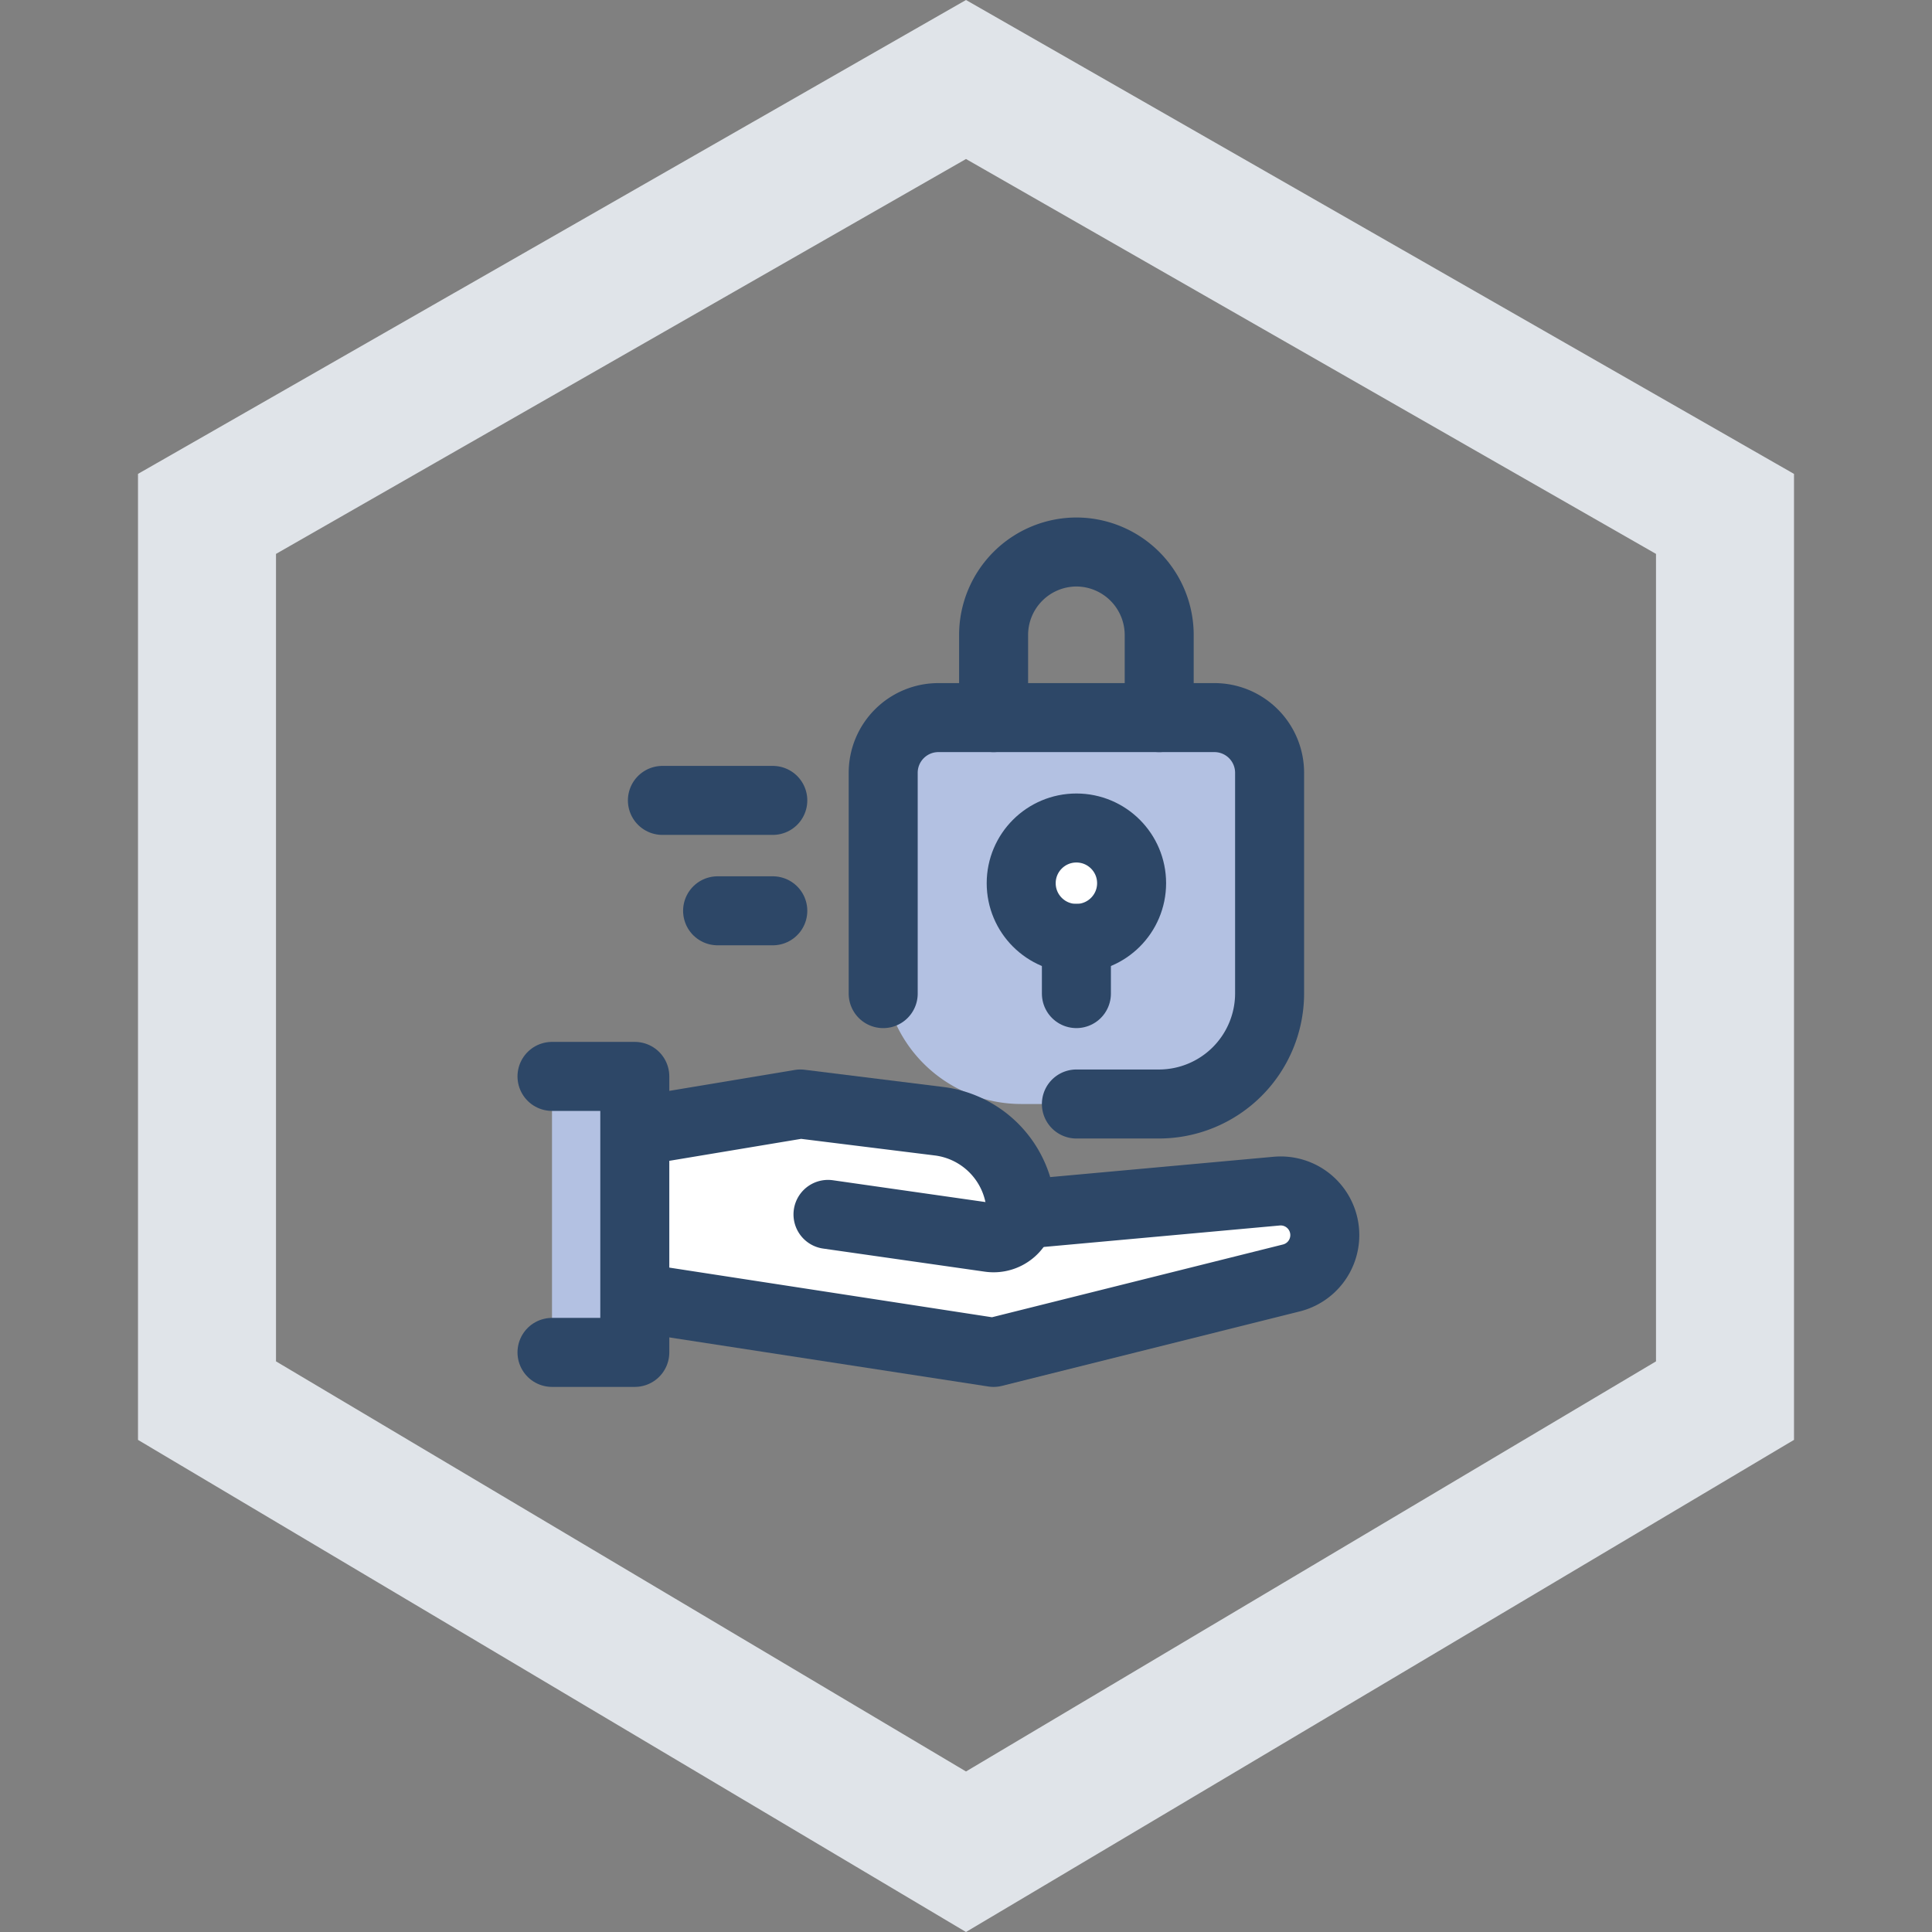
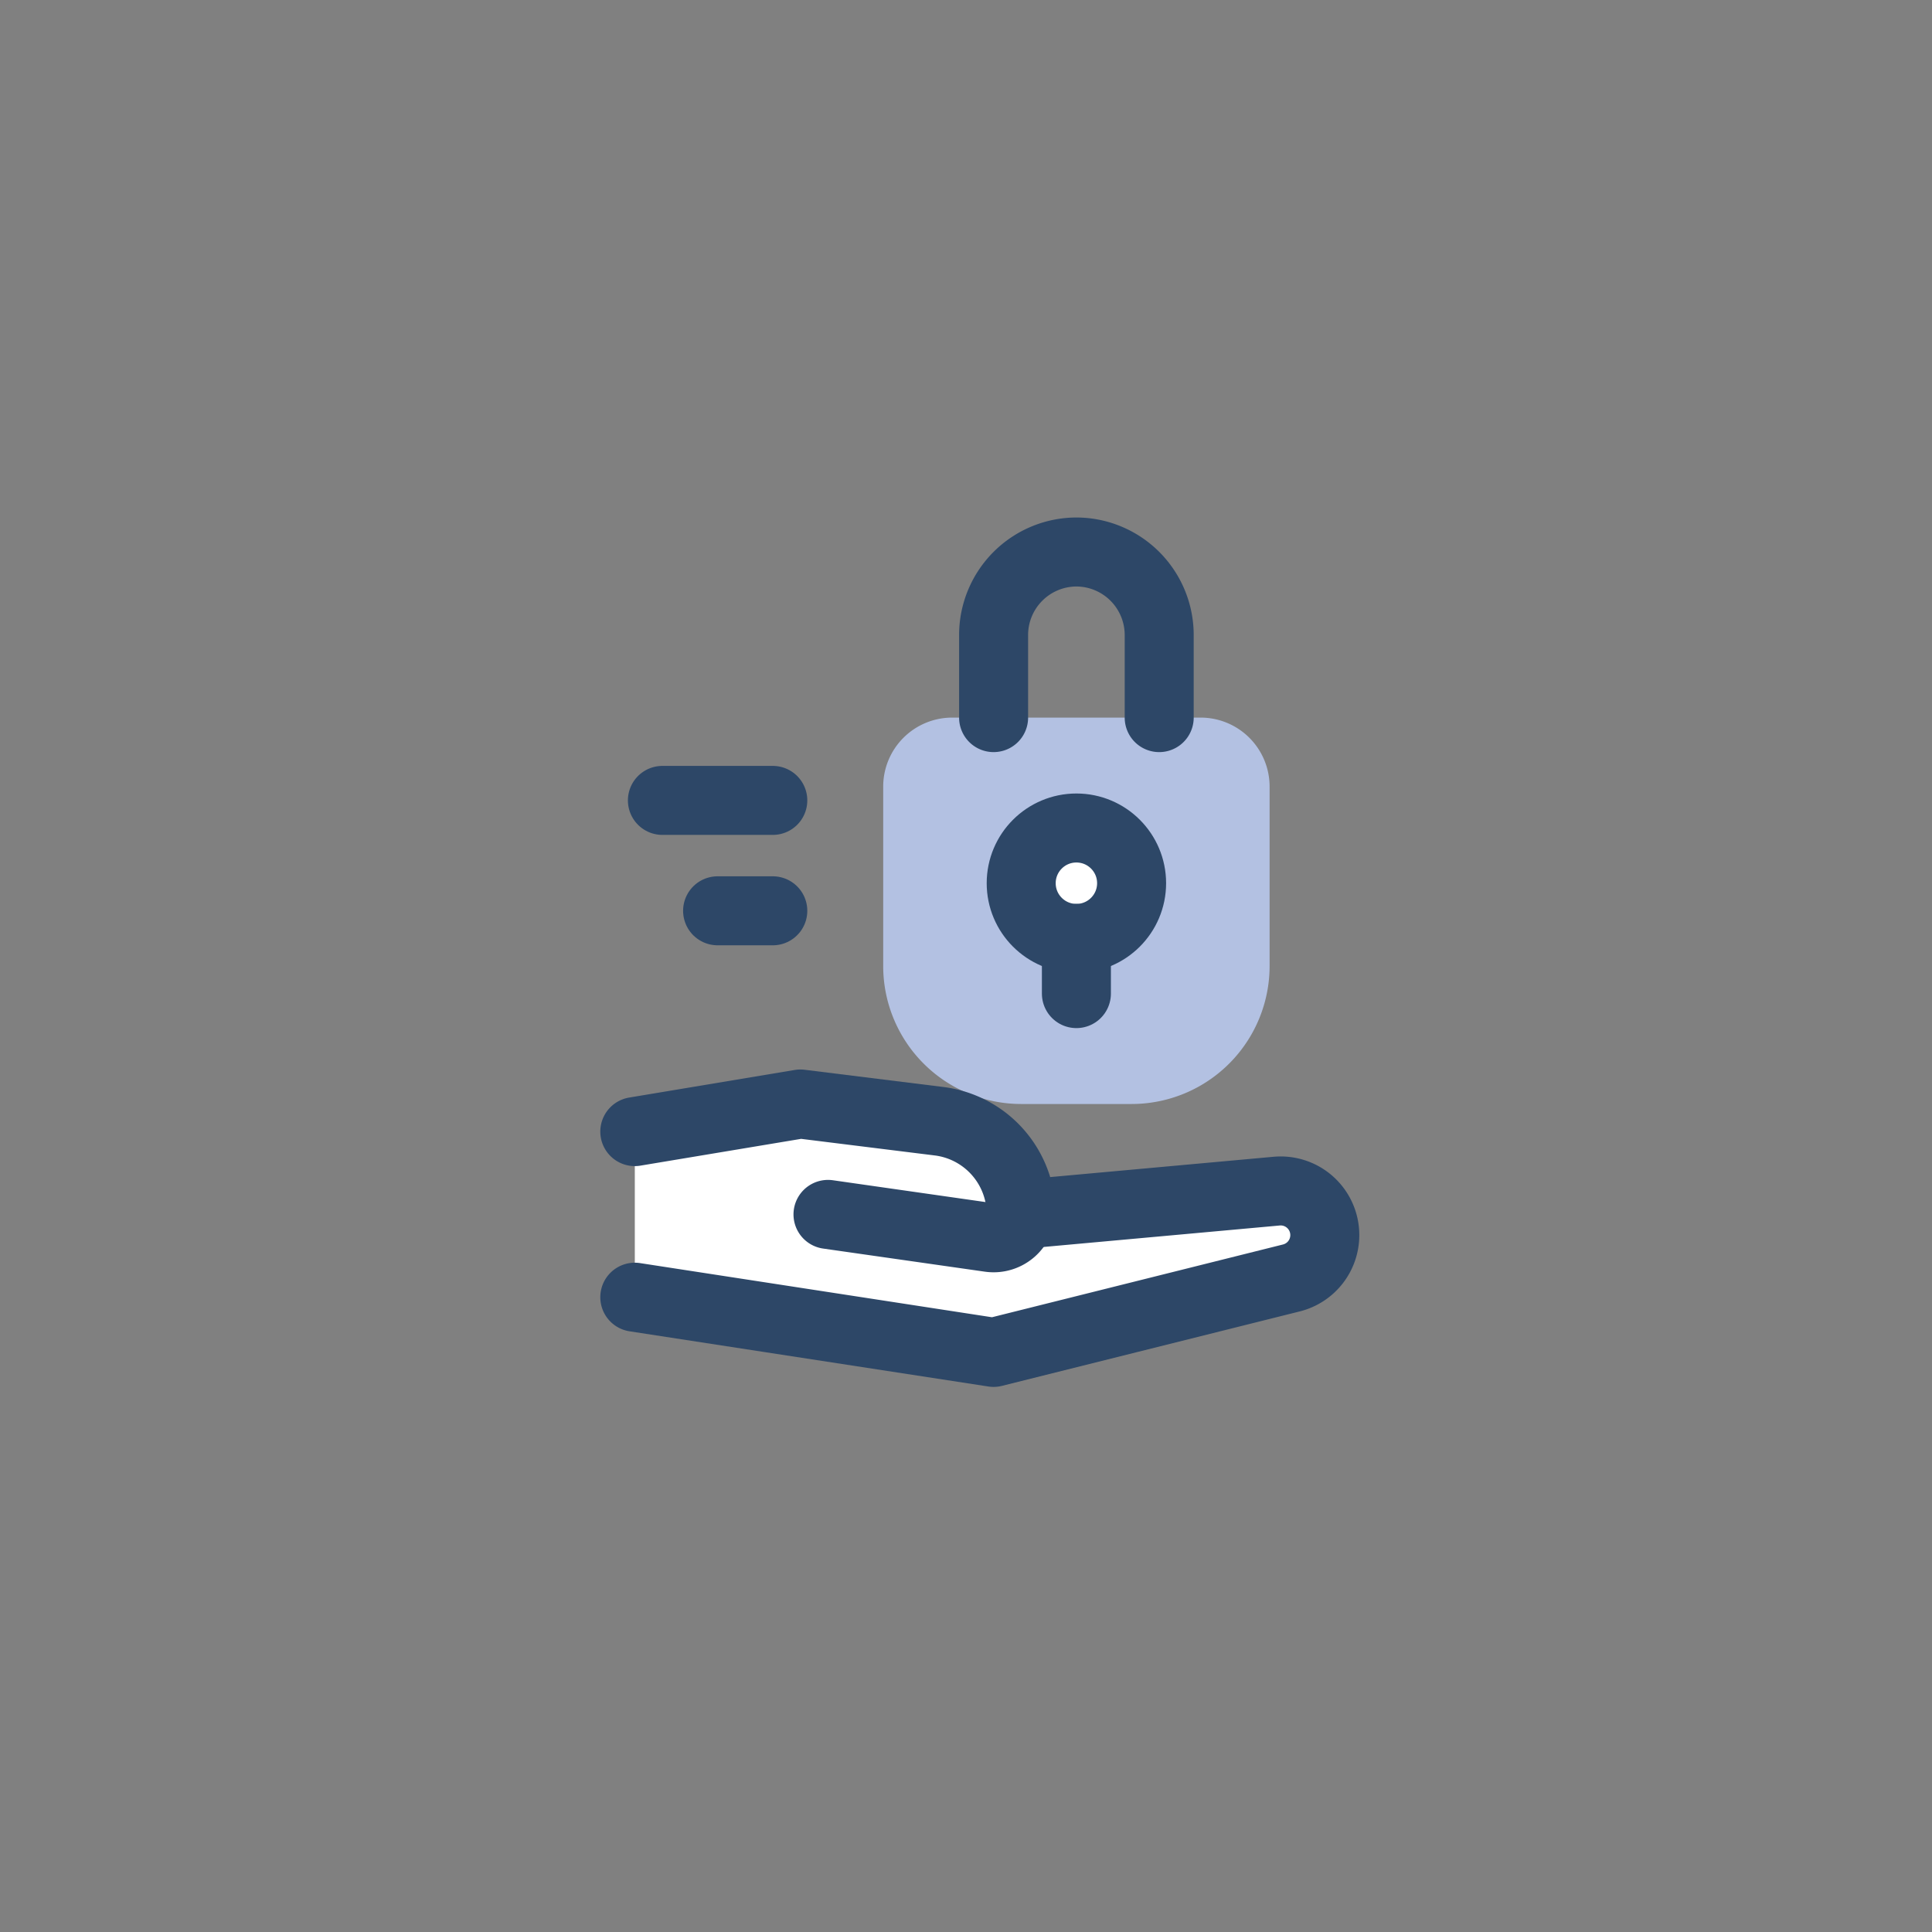
<svg xmlns="http://www.w3.org/2000/svg" width="56" height="56" viewBox="0 0 56 56">
  <rect x="0" y="0" width="56" height="56" fill="#808080" stroke="none" />
  <defs>
    <clipPath id="clip-path">
      <rect id="Rectangle_5797" data-name="Rectangle 5797" width="56" height="56" transform="translate(368 2810)" fill="#fff" stroke="#707070" stroke-width="1" />
    </clipPath>
  </defs>
  <g id="labeling_img04_col" transform="translate(-368 -2810)" clip-path="url(#clip-path)">
    <g id="Path_2505" data-name="Path 2505" transform="translate(161.271 2810.169)" fill="none" stroke-linecap="round" stroke-dasharray="10 0">
-       <path d="M234.729-.169l-24,13.736v28l24,14.264,24-14.264v-28Z" stroke="none" />
-       <path d="M 234.729 -0.169 L 237.723 1.544 C 237.723 1.544 237.723 1.544 237.723 1.544 C 240.232 2.981 243.408 4.798 243.408 4.798 C 243.41 4.799 243.411 4.8 243.413 4.801 C 243.413 4.801 245.288 5.874 247.295 7.023 L 247.296 7.024 C 247.304 7.028 247.312 7.033 247.32 7.037 L 247.322 7.038 C 247.325 7.04 247.329 7.042 247.332 7.044 L 247.355 7.057 C 247.355 7.057 247.356 7.058 247.356 7.058 L 247.362 7.061 C 247.362 7.061 247.362 7.061 247.363 7.062 L 247.374 7.068 C 247.375 7.068 247.375 7.069 247.375 7.069 L 247.381 7.072 C 247.381 7.072 247.381 7.072 247.381 7.072 L 247.387 7.076 C 247.387 7.076 247.388 7.076 247.388 7.076 L 252.096 9.771 C 252.096 9.771 252.096 9.771 252.096 9.771 C 252.096 9.771 252.096 9.771 252.096 9.771 L 257.143 12.659 C 257.145 12.66 257.145 12.661 257.147 12.661 L 257.167 12.673 C 257.169 12.674 257.17 12.674 257.171 12.675 L 257.219 12.703 C 257.22 12.703 257.22 12.703 257.22 12.703 L 257.231 12.71 C 257.234 12.711 257.237 12.713 257.24 12.714 L 257.242 12.716 C 257.246 12.718 257.25 12.72 257.254 12.722 L 257.26 12.726 C 257.264 12.729 257.269 12.731 257.273 12.733 L 257.275 12.734 C 257.279 12.737 257.284 12.74 257.289 12.742 L 257.292 12.744 C 257.295 12.746 257.299 12.748 257.302 12.75 L 257.309 12.754 C 257.31 12.755 257.311 12.755 257.312 12.756 L 257.334 12.769 C 257.335 12.769 257.335 12.769 257.335 12.769 L 257.341 12.772 C 257.343 12.773 257.344 12.774 257.346 12.775 L 257.358 12.782 C 257.359 12.783 257.36 12.784 257.362 12.784 L 257.364 12.786 C 257.366 12.786 257.367 12.787 257.369 12.788 L 257.397 12.805 C 257.399 12.805 257.4 12.806 257.401 12.807 L 257.405 12.809 C 257.407 12.81 257.409 12.811 257.411 12.812 L 257.414 12.814 C 257.414 12.814 257.415 12.815 257.415 12.815 L 257.422 12.819 C 257.423 12.819 257.424 12.82 257.425 12.82 L 257.429 12.823 C 257.43 12.823 257.431 12.824 257.432 12.825 L 257.47 12.846 C 257.47 12.846 257.47 12.846 257.47 12.847 L 257.491 12.858 C 257.492 12.859 257.494 12.86 257.495 12.861 L 257.501 12.864 C 257.501 12.864 257.501 12.864 257.501 12.864 L 257.516 12.873 C 257.52 12.875 257.524 12.877 257.528 12.879 L 257.528 12.88 C 257.53 12.881 257.532 12.882 257.534 12.883 L 257.538 12.885 C 257.539 12.886 257.54 12.886 257.54 12.887 L 257.547 12.89 C 257.55 12.892 257.553 12.894 257.556 12.895 L 257.562 12.899 C 257.562 12.899 257.563 12.899 257.563 12.9 L 257.584 12.911 C 257.585 12.912 257.586 12.913 257.587 12.913 L 257.592 12.916 C 257.595 12.918 257.598 12.92 257.601 12.921 L 257.607 12.924 C 257.611 12.927 257.614 12.929 257.618 12.931 L 257.62 12.932 C 257.622 12.933 257.623 12.934 257.625 12.935 L 257.718 12.988 C 257.718 12.988 257.718 12.988 257.718 12.988 L 257.724 12.991 C 257.732 12.996 257.74 13.001 257.748 13.006 L 257.754 13.009 C 257.754 13.009 257.755 13.009 257.755 13.009 L 257.759 13.012 C 257.761 13.013 257.762 13.013 257.764 13.014 L 257.766 13.016 C 257.77 13.018 257.773 13.02 257.777 13.022 L 257.782 13.025 C 257.789 13.029 257.797 13.034 257.805 13.038 L 257.81 13.041 C 257.818 13.045 257.826 13.05 257.834 13.055 L 257.835 13.055 C 257.844 13.06 257.852 13.065 257.86 13.07 L 257.864 13.072 C 257.872 13.076 257.88 13.081 257.888 13.086 L 257.891 13.087 C 257.898 13.091 257.906 13.096 257.914 13.1 L 257.918 13.103 C 257.919 13.103 257.92 13.104 257.922 13.105 L 257.923 13.106 C 257.956 13.124 257.988 13.143 258.019 13.161 L 258.02 13.161 C 258.052 13.179 258.084 13.197 258.114 13.215 L 258.119 13.218 C 258.181 13.253 258.24 13.287 258.294 13.318 L 258.294 13.318 C 258.348 13.349 258.398 13.378 258.443 13.403 L 258.445 13.404 C 258.626 13.508 258.729 13.567 258.729 13.567 L 258.729 13.567 C 258.729 13.567 258.729 15.925 258.729 15.925 C 258.729 15.927 258.729 15.929 258.729 15.931 C 258.729 15.931 258.729 25.931 258.729 25.931 C 258.729 25.933 258.729 25.934 258.729 25.936 C 258.729 25.936 258.729 35.936 258.729 35.936 C 258.729 35.938 258.729 35.94 258.729 35.942 C 258.729 35.942 258.729 41.567 258.729 41.567 L 258.729 41.567 C 258.729 41.567 258.715 41.576 258.687 41.592 L 258.687 41.592 C 258.68 41.596 258.672 41.601 258.664 41.606 L 258.664 41.606 C 258.656 41.611 258.647 41.616 258.637 41.622 L 258.636 41.622 C 258.631 41.625 258.626 41.628 258.621 41.631 L 258.621 41.631 C 258.617 41.634 258.613 41.636 258.608 41.639 L 258.608 41.639 C 258.607 41.639 258.607 41.64 258.606 41.64 L 258.603 41.642 C 258.601 41.643 258.598 41.645 258.596 41.646 L 258.595 41.647 C 258.594 41.647 258.594 41.647 258.593 41.648 L 258.593 41.648 C 258.592 41.648 258.592 41.649 258.591 41.649 L 258.59 41.65 C 258.589 41.65 258.589 41.65 258.588 41.651 L 258.581 41.655 C 258.581 41.655 258.58 41.655 258.58 41.655 L 249.554 47.02 C 249.553 47.02 249.552 47.021 249.552 47.021 L 249.535 47.031 C 249.535 47.031 249.535 47.032 249.535 47.032 L 249.517 47.042 C 249.517 47.042 249.516 47.042 249.516 47.042 L 249.513 47.045 C 249.512 47.045 249.51 47.046 249.509 47.047 L 249.506 47.049 C 249.503 47.05 249.501 47.052 249.498 47.053 L 249.493 47.056 C 249.49 47.058 249.488 47.06 249.485 47.061 L 249.48 47.064 C 249.48 47.064 249.48 47.064 249.48 47.064 L 249.439 47.088 C 249.438 47.089 249.437 47.089 249.437 47.09 L 249.432 47.092 C 249.432 47.093 249.431 47.093 249.43 47.094 L 249.42 47.1 C 249.417 47.101 249.414 47.103 249.411 47.105 L 249.41 47.106 C 249.406 47.108 249.403 47.11 249.4 47.112 L 249.396 47.114 C 249.393 47.116 249.39 47.117 249.387 47.119 L 249.381 47.123 C 249.38 47.124 249.378 47.124 249.377 47.126 L 249.371 47.129 C 249.371 47.129 249.371 47.129 249.371 47.129 L 249.366 47.132 C 249.366 47.132 249.365 47.133 249.364 47.133 L 249.361 47.135 C 249.358 47.137 249.354 47.139 249.351 47.141 L 249.349 47.142 C 249.342 47.146 249.335 47.15 249.328 47.155 L 249.323 47.157 C 249.323 47.157 249.322 47.158 249.322 47.158 L 249.319 47.16 C 249.313 47.163 249.308 47.167 249.302 47.17 L 249.302 47.17 C 249.298 47.172 249.294 47.174 249.291 47.177 L 249.289 47.178 C 249.287 47.179 249.286 47.179 249.285 47.18 L 249.275 47.186 C 249.274 47.186 249.273 47.187 249.272 47.187 L 249.271 47.188 C 249.242 47.206 249.213 47.223 249.183 47.24 L 249.181 47.242 C 249.166 47.251 249.15 47.26 249.135 47.269 L 249.134 47.269 C 249.12 47.278 249.106 47.286 249.092 47.295 L 249.086 47.298 C 247.575 48.196 246.367 48.914 246.367 48.914 C 246.367 48.914 246.366 48.915 246.365 48.915 L 241.529 51.79 C 241.528 51.79 241.527 51.791 241.527 51.791 L 241.503 51.805 C 241.503 51.805 241.502 51.806 241.502 51.806 L 241.382 51.877 C 241.38 51.878 241.378 51.879 241.376 51.881 L 241.372 51.883 C 241.372 51.883 241.371 51.883 241.371 51.884 L 241.344 51.9 C 241.344 51.9 241.343 51.9 241.343 51.9 L 241.335 51.905 C 241.328 51.909 241.322 51.913 241.315 51.917 L 241.309 51.92 C 241.306 51.922 241.304 51.923 241.301 51.925 L 241.299 51.926 C 241.296 51.928 241.293 51.93 241.29 51.932 L 241.255 51.953 C 241.254 51.953 241.253 51.954 241.253 51.954 L 241.242 51.96 C 241.242 51.96 241.241 51.961 241.241 51.961 L 241.236 51.964 C 241.229 51.968 241.222 51.972 241.216 51.976 L 241.211 51.979 C 241.195 51.988 241.18 51.997 241.164 52.007 L 241.164 52.007 C 239.354 53.083 237.766 54.026 237.766 54.026 C 237.765 54.027 237.763 54.028 237.762 54.029 C 237.762 54.029 234.729 55.831 234.729 55.831 L 234.729 55.831 C 234.729 55.831 234.707 55.818 234.667 55.794 L 234.667 55.794 C 234.636 55.776 234.595 55.751 234.544 55.721 L 234.544 55.721 C 234.535 55.716 234.527 55.711 234.518 55.705 L 234.518 55.705 C 234.51 55.701 234.502 55.696 234.494 55.691 L 234.493 55.691 C 234.493 55.691 234.492 55.69 234.491 55.69 L 234.489 55.688 C 234.48 55.683 234.471 55.677 234.461 55.672 L 234.46 55.671 C 234.451 55.666 234.441 55.66 234.431 55.654 L 234.429 55.653 C 234.424 55.65 234.419 55.647 234.414 55.644 L 234.414 55.644 C 234.409 55.641 234.404 55.638 234.399 55.635 L 234.397 55.634 C 234.389 55.629 234.381 55.624 234.373 55.619 L 234.372 55.619 C 234.371 55.618 234.369 55.617 234.368 55.616 L 234.359 55.611 C 234.358 55.61 234.357 55.61 234.356 55.609 L 234.355 55.609 C 234.347 55.604 234.338 55.599 234.329 55.593 L 234.329 55.593 C 234.318 55.587 234.307 55.58 234.296 55.573 L 234.29 55.57 C 234.285 55.567 234.28 55.564 234.275 55.561 L 234.273 55.56 C 234.27 55.558 234.267 55.557 234.265 55.555 L 234.264 55.555 C 234.262 55.553 234.259 55.552 234.257 55.551 L 234.253 55.548 C 234.251 55.547 234.248 55.545 234.246 55.544 L 234.244 55.542 C 234.243 55.542 234.242 55.541 234.241 55.541 L 234.203 55.519 C 234.203 55.519 234.203 55.518 234.203 55.518 L 234.199 55.516 C 234.198 55.516 234.198 55.515 234.198 55.515 L 234.194 55.513 C 234.191 55.511 234.189 55.51 234.186 55.508 L 234.185 55.507 C 234.182 55.506 234.18 55.505 234.177 55.503 L 234.173 55.501 C 234.167 55.497 234.161 55.494 234.155 55.49 L 234.154 55.489 C 234.152 55.488 234.15 55.487 234.148 55.486 L 234.121 55.47 C 234.121 55.469 234.12 55.469 234.119 55.468 L 234.116 55.466 C 234.115 55.466 234.115 55.466 234.115 55.466 L 234.111 55.463 C 234.109 55.462 234.106 55.461 234.104 55.46 L 234.083 55.447 C 234.083 55.447 234.083 55.447 234.082 55.447 L 234.078 55.444 C 234.077 55.444 234.077 55.443 234.076 55.443 L 223.808 49.34 C 223.806 49.339 223.804 49.338 223.803 49.337 L 223.775 49.321 C 223.773 49.32 223.771 49.318 223.769 49.317 L 223.76 49.311 C 223.758 49.31 223.756 49.309 223.754 49.308 L 223.752 49.307 C 223.749 49.305 223.745 49.303 223.742 49.301 L 223.739 49.299 C 223.737 49.298 223.736 49.297 223.735 49.297 L 223.734 49.296 C 223.733 49.296 223.732 49.295 223.731 49.294 L 223.702 49.277 C 223.699 49.276 223.696 49.274 223.694 49.272 L 223.689 49.27 C 223.689 49.27 223.689 49.269 223.689 49.269 L 223.684 49.266 C 223.683 49.266 223.683 49.266 223.682 49.265 L 223.66 49.252 C 223.659 49.252 223.658 49.251 223.657 49.251 L 223.654 49.248 C 223.652 49.248 223.651 49.247 223.65 49.246 L 223.649 49.246 C 223.648 49.245 223.646 49.244 223.644 49.243 L 223.643 49.242 C 221.969 48.247 220.564 47.412 220.564 47.412 C 220.563 47.411 220.561 47.41 220.56 47.409 C 220.56 47.409 211.963 42.3 211.963 42.3 C 211.962 42.299 211.96 42.299 211.959 42.298 L 211.641 42.109 C 211.64 42.108 211.64 42.108 211.639 42.108 L 211.638 42.107 C 211.638 42.107 211.637 42.107 211.637 42.106 L 211.634 42.105 C 211.634 42.105 211.634 42.105 211.634 42.105 L 211.605 42.087 C 211.605 42.087 211.605 42.087 211.604 42.087 L 211.602 42.085 C 211.601 42.085 211.601 42.085 211.601 42.085 L 211.538 42.048 C 211.537 42.047 211.537 42.047 211.536 42.047 L 211.52 42.037 C 211.52 42.037 211.52 42.037 211.52 42.037 L 211.496 42.022 C 211.496 42.022 211.495 42.022 211.495 42.022 L 211.478 42.012 C 211.478 42.012 211.478 42.012 211.478 42.012 L 211.475 42.01 C 211.474 42.01 211.474 42.01 211.474 42.01 L 211.436 41.987 C 211.435 41.987 211.435 41.986 211.435 41.986 L 211.425 41.981 C 211.425 41.98 211.424 41.98 211.424 41.98 L 211.421 41.978 C 211.42 41.977 211.419 41.977 211.417 41.976 L 211.415 41.974 C 211.414 41.974 211.413 41.973 211.412 41.973 L 211.412 41.973 C 211.411 41.972 211.41 41.972 211.41 41.971 L 211.407 41.97 C 211.407 41.97 211.407 41.97 211.406 41.969 L 211.367 41.946 C 211.367 41.946 211.367 41.946 211.367 41.946 L 211.321 41.919 C 211.32 41.918 211.32 41.918 211.32 41.918 L 211.31 41.912 C 211.31 41.912 211.309 41.912 211.309 41.911 L 211.307 41.91 C 211.305 41.909 211.304 41.908 211.302 41.907 L 211.299 41.906 C 211.299 41.906 211.298 41.905 211.298 41.905 L 211.282 41.895 C 211.281 41.895 211.281 41.895 211.28 41.894 L 211.277 41.892 C 211.275 41.892 211.274 41.891 211.273 41.89 L 211.272 41.889 C 211.267 41.887 211.263 41.884 211.259 41.882 L 211.257 41.881 C 211.252 41.878 211.248 41.875 211.244 41.873 L 211.243 41.872 C 211.241 41.871 211.239 41.87 211.237 41.869 L 211.236 41.868 C 211.235 41.867 211.234 41.867 211.233 41.866 L 211.231 41.865 C 211.231 41.865 211.231 41.865 211.231 41.865 L 211.228 41.863 C 211.227 41.863 211.227 41.863 211.226 41.862 L 211.225 41.862 C 211.224 41.861 211.223 41.861 211.223 41.86 L 211.222 41.86 C 211.22 41.858 211.217 41.857 211.215 41.856 L 211.214 41.855 C 211.21 41.853 211.206 41.85 211.202 41.848 L 211.2 41.847 C 211.191 41.842 211.182 41.836 211.174 41.831 L 211.171 41.83 C 211.17 41.829 211.168 41.828 211.166 41.827 L 211.166 41.826 C 211.164 41.825 211.161 41.824 211.159 41.823 L 211.159 41.822 C 211.155 41.82 211.15 41.817 211.146 41.815 L 211.145 41.814 C 211.144 41.813 211.143 41.813 211.142 41.812 L 211.142 41.812 C 211.141 41.811 211.14 41.811 211.139 41.81 L 211.138 41.81 C 211.134 41.807 211.129 41.805 211.125 41.802 L 211.124 41.802 C 211.123 41.801 211.123 41.801 211.122 41.801 L 211.115 41.796 C 211.107 41.791 211.099 41.787 211.092 41.782 L 211.091 41.782 C 211.065 41.766 211.039 41.751 211.015 41.737 L 211.013 41.735 C 210.981 41.716 210.95 41.698 210.922 41.681 L 210.92 41.68 C 210.863 41.646 210.815 41.618 210.782 41.598 L 210.782 41.598 C 210.748 41.578 210.729 41.567 210.729 41.567 L 210.729 32.997 C 210.729 32.995 210.729 32.993 210.729 32.991 L 210.729 22.991 C 210.729 22.99 210.729 22.988 210.729 22.986 L 210.729 13.567 C 210.729 13.567 210.734 13.564 210.742 13.56 L 210.742 13.56 C 210.744 13.558 210.747 13.557 210.751 13.555 L 210.751 13.554 C 210.754 13.552 210.758 13.55 210.762 13.548 L 210.762 13.548 C 210.764 13.547 210.766 13.546 210.769 13.544 L 210.769 13.544 C 210.77 13.544 210.771 13.543 210.772 13.542 L 210.772 13.542 C 210.773 13.542 210.773 13.542 210.774 13.541 L 210.774 13.541 C 210.774 13.541 210.774 13.541 210.775 13.541 L 210.775 13.541 C 210.775 13.541 210.775 13.541 210.775 13.54 L 210.776 13.54 C 210.777 13.539 210.778 13.539 210.779 13.538 L 210.779 13.538 C 210.78 13.538 210.78 13.538 210.781 13.537 L 210.781 13.537 C 210.782 13.537 210.782 13.536 210.783 13.536 L 210.783 13.536 C 210.785 13.535 210.786 13.535 210.787 13.534 L 210.787 13.534 C 210.787 13.534 210.788 13.533 210.788 13.533 L 210.788 13.533 C 210.788 13.533 210.789 13.533 210.789 13.533 L 210.789 13.533 C 210.789 13.532 210.79 13.532 210.79 13.532 L 210.792 13.531 C 210.792 13.531 210.792 13.531 210.793 13.531 L 210.794 13.53 C 210.794 13.529 210.795 13.529 210.795 13.529 L 210.796 13.529 C 210.796 13.529 210.796 13.528 210.797 13.528 L 210.797 13.528 C 210.798 13.528 210.798 13.528 210.798 13.527 L 210.833 13.507 C 210.833 13.507 210.833 13.507 210.833 13.507 L 211.234 13.278 C 211.236 13.277 211.237 13.276 211.238 13.276 L 211.238 13.276 C 211.238 13.276 211.238 13.276 211.238 13.276 L 211.238 13.276 C 211.238 13.276 211.238 13.276 211.238 13.276 L 211.238 13.276 C 211.238 13.276 211.238 13.275 211.238 13.275 L 211.238 13.275 C 211.239 13.275 211.239 13.275 211.239 13.275 L 211.239 13.275 C 211.239 13.275 211.239 13.275 211.24 13.275 L 211.24 13.275 C 211.241 13.274 211.242 13.273 211.244 13.272 L 211.244 13.272 C 211.249 13.27 211.255 13.266 211.263 13.261 L 211.263 13.261 C 211.28 13.252 211.304 13.238 211.336 13.22 L 211.336 13.22 C 212.289 12.674 219.917 8.308 219.917 8.308 C 219.919 8.307 219.92 8.307 219.922 8.306 C 219.922 8.306 228.601 3.338 228.601 3.338 C 228.603 3.337 228.604 3.337 228.606 3.336 C 228.606 3.336 230.182 2.433 231.735 1.544 C 231.735 1.544 231.735 1.544 231.735 1.544 L 234.729 -0.169 Z M 241.424 8.271 C 241.423 8.271 241.422 8.27 241.421 8.27 L 234.729 4.44 L 230.593 6.807 C 230.591 6.808 230.589 6.809 230.588 6.81 L 221.909 11.777 C 221.907 11.778 221.906 11.779 221.904 11.78 L 214.729 15.886 L 214.729 22.986 C 214.729 22.988 214.729 22.99 214.729 22.991 L 214.729 32.991 C 214.729 32.993 214.729 32.995 214.729 32.997 L 214.729 39.291 L 222.603 43.971 C 222.605 43.972 222.606 43.973 222.608 43.974 L 231.204 49.083 C 231.206 49.084 231.207 49.085 231.209 49.086 L 234.729 51.178 L 235.718 50.59 C 235.72 50.589 235.721 50.588 235.723 50.587 L 244.319 45.478 C 244.321 45.477 244.322 45.476 244.324 45.475 L 252.92 40.366 C 252.922 40.365 252.923 40.364 252.925 40.363 L 254.729 39.291 L 254.729 35.942 C 254.729 35.94 254.729 35.938 254.729 35.936 L 254.729 25.936 C 254.729 25.934 254.729 25.933 254.729 25.931 L 254.729 15.931 C 254.729 15.929 254.729 15.927 254.729 15.925 L 254.729 15.886 L 250.11 13.243 C 250.108 13.242 250.107 13.241 250.105 13.24 L 241.426 8.273 C 241.425 8.272 241.425 8.272 241.424 8.271 Z" stroke="none" fill="#e0e4e9" />
-     </g>
+       </g>
    <g id="_32_02_09" data-name="32_02_09" transform="translate(383.2 2825.2)">
-       <rect id="Rectangle_5795" data-name="Rectangle 5795" width="25.6" height="25.6" fill="none" opacity="0" />
      <g id="Group_18251" data-name="Group 18251" transform="translate(10.4 0.8)">
        <path id="Rectangle_5796" data-name="Rectangle 5796" d="M2,0H9.2a2,2,0,0,1,2,2V7.2a4,4,0,0,1-4,4H4a4,4,0,0,1-4-4V2A2,2,0,0,1,2,0Z" transform="translate(0 4.8)" fill="#b3c1e2" />
-         <path id="Path_2506" data-name="Path 2506" d="M846,127v-6.4a1.6,1.6,0,0,1,1.6-1.6h8a1.6,1.6,0,0,1,1.6,1.6V127a3.209,3.209,0,0,1-3.2,3.2h-2.4" transform="translate(-846 -114.2)" fill="none" stroke="#2d4767" stroke-linecap="round" stroke-linejoin="round" stroke-width="2" />
        <path id="Path_2507" data-name="Path 2507" d="M850,117.8v-2.4a2.407,2.407,0,0,1,2.4-2.4h0a2.407,2.407,0,0,1,2.4,2.4v2.4" transform="translate(-846.8 -113)" fill="none" stroke="#2d4767" stroke-linecap="round" stroke-linejoin="round" stroke-width="2" />
        <circle id="Ellipse_317" data-name="Ellipse 317" cx="1.6" cy="1.6" r="1.6" transform="translate(4 8)" fill="#fff" stroke="#2d4767" stroke-linecap="round" stroke-linejoin="round" stroke-width="2" />
        <line id="Line_1390" data-name="Line 1390" y2="1.6" transform="translate(5.6 11.2)" fill="none" stroke="#2d4767" stroke-linecap="round" stroke-linejoin="round" stroke-width="2" />
      </g>
      <path id="Path_2508" data-name="Path 2508" d="M837,138.6l10.4,1.6,8.631-2.158A1.279,1.279,0,0,0,857,136.8h0a1.279,1.279,0,0,0-1.4-1.274l-7.4.673h0a2.718,2.718,0,0,0-2.382-2.7L841.8,133l-4.8.8" transform="translate(-833.8 -116.2)" fill="#fff" stroke="#2d4767" stroke-linecap="round" stroke-linejoin="round" stroke-width="2" />
-       <path id="Path_2509" data-name="Path 2509" d="M834,132h2.4v8H834" transform="translate(-833.2 -116)" fill="#b3c1e2" stroke="#2d4767" stroke-linecap="round" stroke-linejoin="round" stroke-width="2" />
      <path id="Path_2510" data-name="Path 2510" d="M849.6,136.847a.8.8,0,0,1-.913.792l-4.687-.67" transform="translate(-835.2 -116.969)" fill="none" stroke="#2d4767" stroke-linecap="round" stroke-linejoin="round" stroke-width="2" />
      <line id="Line_1391" data-name="Line 1391" x1="1.6" transform="translate(5.6 11.2)" fill="none" stroke="#2d4767" stroke-linecap="round" stroke-linejoin="round" stroke-width="2" />
      <line id="Line_1392" data-name="Line 1392" x1="3.2" transform="translate(4 8)" fill="none" stroke="#2d4767" stroke-linecap="round" stroke-linejoin="round" stroke-width="2" />
    </g>
  </g>
</svg>